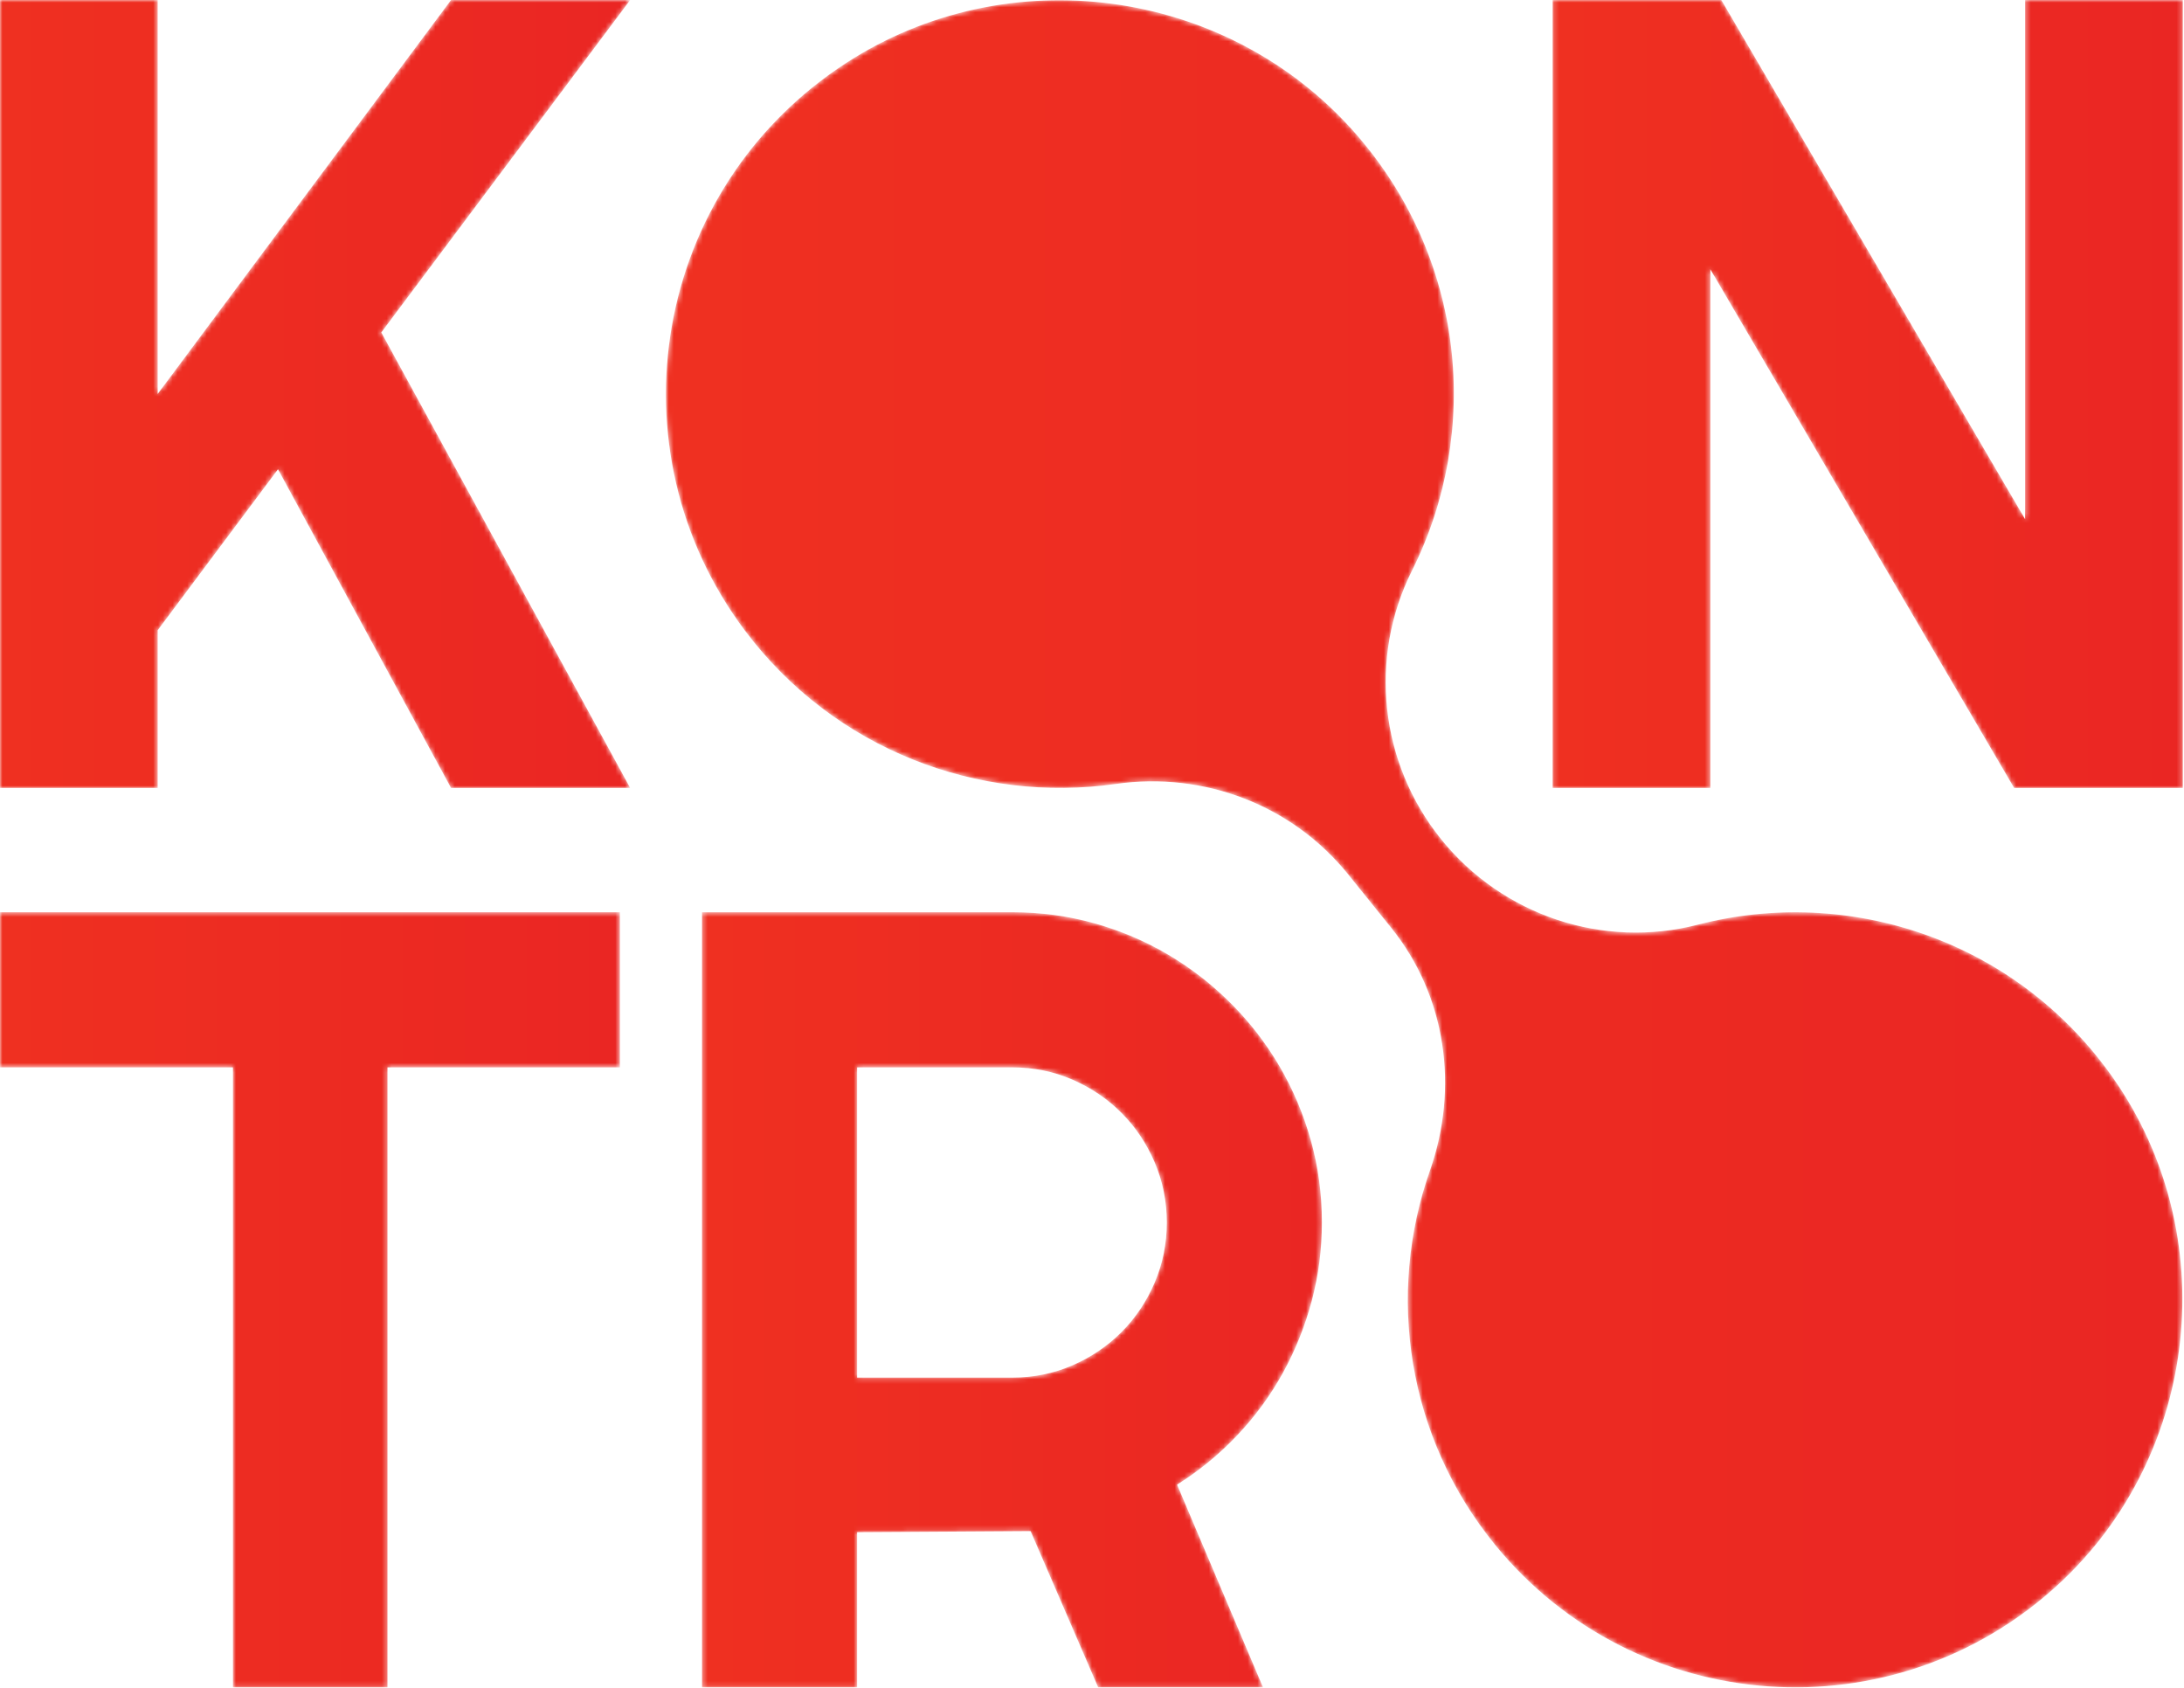
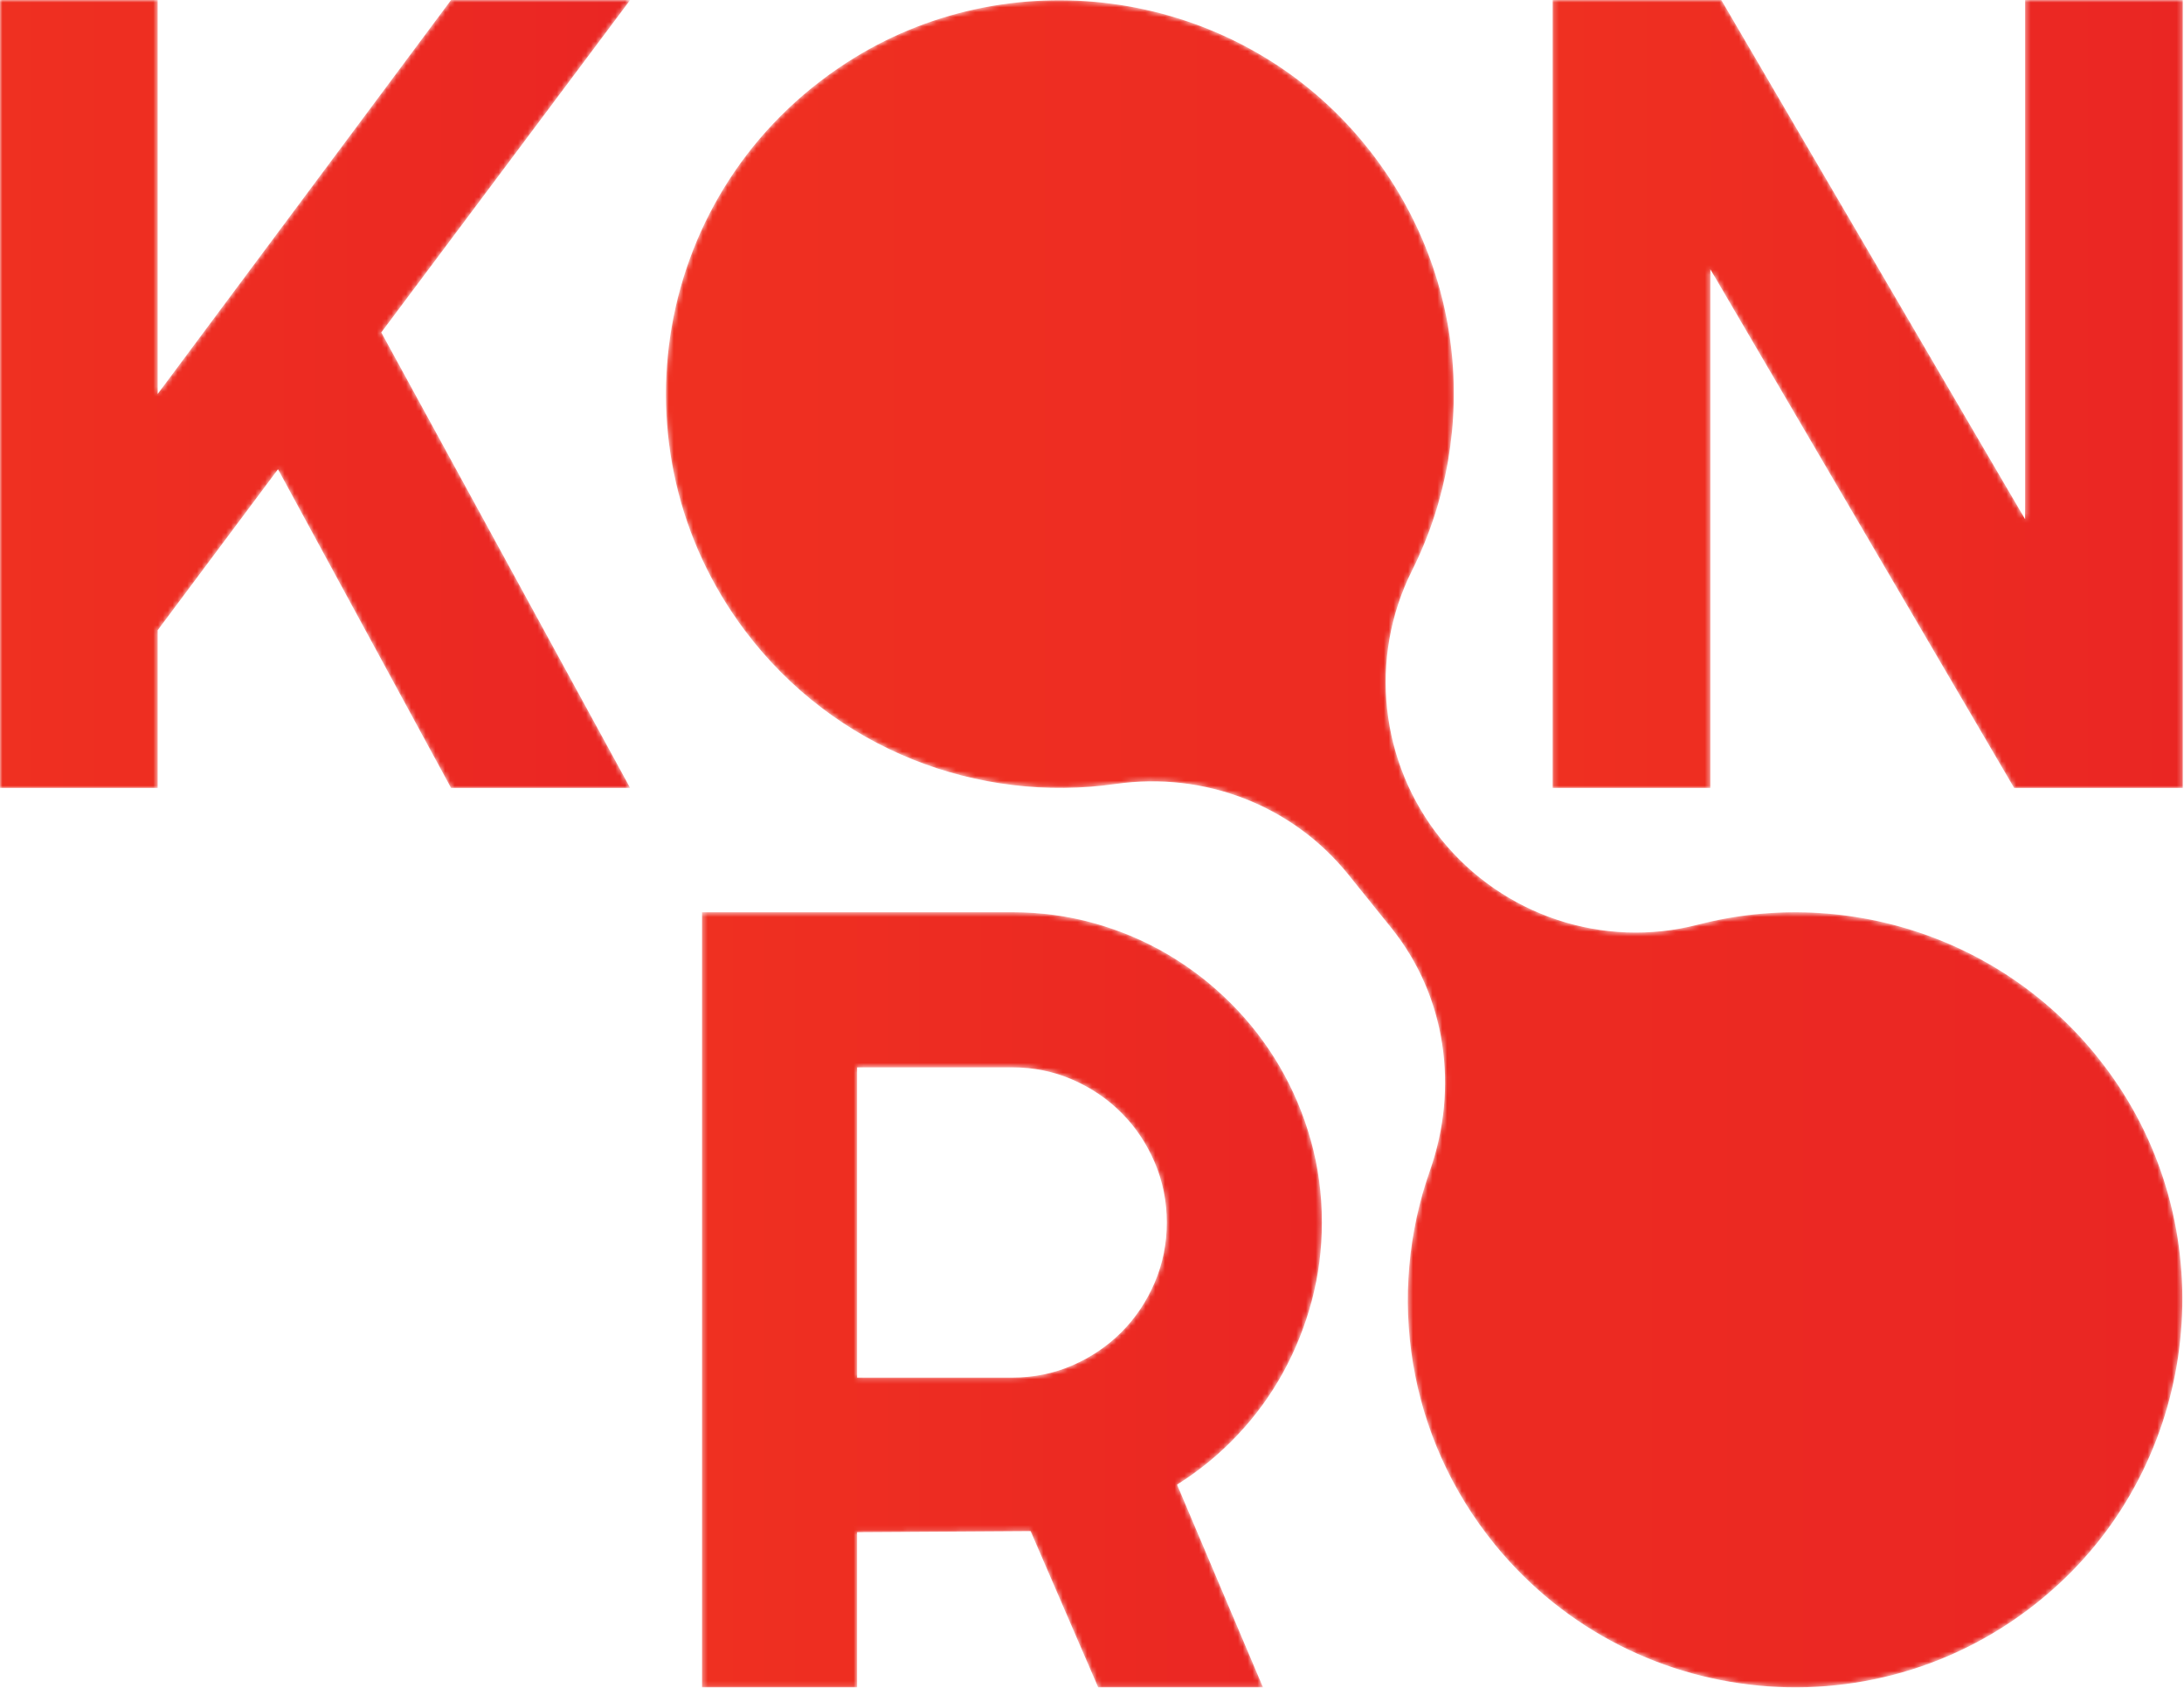
<svg xmlns="http://www.w3.org/2000/svg" width="449" height="347" viewBox="0 0 449 347" fill="none">
  <mask id="mask0_226_488" style="mask-type:luminance" maskUnits="userSpaceOnUse" x="0" y="0" width="130" height="162">
    <path d="M32.417 161.972H0V-9.65811e-05H32.417V80.984L92.733 -9.65811e-05H129.555L78.389 68.335L129.555 161.972H92.733L57.153 96.459L32.417 129.553V161.972Z" fill="white" />
  </mask>
  <g mask="url(#mask0_226_488)">
    <path d="M32.417 161.972H0V-9.65811e-05H32.417V80.984L92.733 -9.65811e-05H129.555L78.389 68.335L129.555 161.972H92.733L57.153 96.459L32.417 129.553V161.972Z" fill="url(#paint0_linear_226_488)" />
  </g>
  <mask id="mask1_226_488" style="mask-type:luminance" maskUnits="userSpaceOnUse" x="319" y="0" width="130" height="162">
    <path d="M448.755 161.972H414.079L351.618 55.345V161.972H319.199V-9.65811e-05H353.875L416.338 106.739V-9.65811e-05H448.755V161.972Z" fill="white" />
  </mask>
  <g mask="url(#mask1_226_488)">
    <path d="M448.755 161.972H414.079L351.618 55.345V161.972H319.199V-9.65811e-05H353.875L416.338 106.739V-9.65811e-05H448.755V161.972Z" fill="url(#paint1_linear_226_488)" />
  </g>
  <mask id="mask2_226_488" style="mask-type:luminance" maskUnits="userSpaceOnUse" x="0" y="187" width="128" height="160">
    <path d="M79.663 346.847H47.887V219.409H0V187.524H127.439V219.409H79.663V346.847Z" fill="white" />
  </mask>
  <g mask="url(#mask2_226_488)">
-     <path d="M79.663 346.847H47.887V219.409H0V187.524H127.439V219.409H79.663V346.847Z" fill="url(#paint2_linear_226_488)" />
-   </g>
+     </g>
  <mask id="mask3_226_488" style="mask-type:luminance" maskUnits="userSpaceOnUse" x="144" y="187" width="128" height="160">
    <path d="M176.213 219.409V283.183H208.101C212.47 283.183 216.581 282.35 220.432 280.686C224.283 279.016 227.655 276.742 230.543 273.852C233.432 270.962 235.709 267.572 237.376 263.685C239.043 259.798 239.876 255.669 239.876 251.298C239.876 246.928 239.043 242.795 237.376 238.91C235.709 235.02 233.432 231.633 230.543 228.743C227.655 225.853 224.283 223.576 220.432 221.909C216.581 220.243 212.47 219.409 208.101 219.409H176.213ZM176.213 346.847H144.324V187.524H208.101C213.95 187.524 219.581 188.28 224.989 189.798C230.394 191.319 235.45 193.465 240.153 196.244C244.858 199.021 249.156 202.355 253.041 206.242C256.931 210.132 260.267 214.45 263.044 219.186C265.821 223.927 267.967 229.002 269.485 234.41C271.003 239.815 271.764 245.443 271.764 251.298C271.764 256.78 271.077 262.111 269.708 267.295C268.336 272.48 266.374 277.406 263.821 282.073C261.264 286.74 258.136 291.037 254.431 294.96C250.725 298.889 246.582 302.294 241.989 305.181L259.654 346.847H225.766L211.878 314.738L176.213 314.961V346.847Z" fill="white" />
  </mask>
  <g mask="url(#mask3_226_488)">
    <path d="M176.213 219.409V283.183H208.101C212.47 283.183 216.581 282.35 220.432 280.686C224.283 279.016 227.655 276.742 230.543 273.852C233.432 270.962 235.709 267.572 237.376 263.685C239.043 259.798 239.876 255.669 239.876 251.298C239.876 246.928 239.043 242.795 237.376 238.91C235.709 235.02 233.432 231.633 230.543 228.743C227.655 225.853 224.283 223.576 220.432 221.909C216.581 220.243 212.47 219.409 208.101 219.409H176.213ZM176.213 346.847H144.324V187.524H208.101C213.95 187.524 219.581 188.28 224.989 189.798C230.394 191.319 235.45 193.465 240.153 196.244C244.858 199.021 249.156 202.355 253.041 206.242C256.931 210.132 260.267 214.45 263.044 219.186C265.821 223.927 267.967 229.002 269.485 234.41C271.003 239.815 271.764 245.443 271.764 251.298C271.764 256.78 271.077 262.111 269.708 267.295C268.336 272.48 266.374 277.406 263.821 282.073C261.264 286.74 258.136 291.037 254.431 294.96C250.725 298.889 246.582 302.294 241.989 305.181L259.654 346.847H225.766L211.878 314.738L176.213 314.961V346.847Z" fill="url(#paint3_linear_226_488)" />
  </g>
  <mask id="mask4_226_488" style="mask-type:luminance" maskUnits="userSpaceOnUse" x="136" y="0" width="313" height="347">
    <path d="M434.372 221.515C414.418 193.129 380.04 182.057 349.09 190.07C329.579 195.119 308.922 188.206 296.278 172.513C283.657 156.856 281.285 135.266 290.293 117.283C304.596 88.728 301.368 52.837 278.147 26.849C251.81 -2.626 207.114 -8.567 173.954 12.954C134.155 38.786 125.147 92.388 153.174 129.658C171.561 154.11 201.126 165.192 229.412 161.149C247.525 158.561 265.685 165.487 277.165 179.734L286.016 190.719C297.345 204.773 299.958 223.633 293.965 240.661C285.039 266.021 289.162 295.289 307.427 317.62C336.361 352.998 389.401 357.049 423.42 325.456C452.283 298.648 457.029 253.746 434.372 221.515Z" fill="white" />
  </mask>
  <g mask="url(#mask4_226_488)">
    <path d="M434.372 221.515C414.418 193.129 380.04 182.057 349.09 190.07C329.579 195.119 308.922 188.206 296.278 172.513C283.657 156.856 281.285 135.266 290.293 117.283C304.596 88.728 301.368 52.837 278.147 26.849C251.81 -2.626 207.114 -8.567 173.954 12.954C134.155 38.786 125.147 92.388 153.174 129.658C171.561 154.11 201.126 165.192 229.412 161.149C247.525 158.561 265.685 165.487 277.165 179.734L286.016 190.719C297.345 204.773 299.958 223.633 293.965 240.661C285.039 266.021 289.162 295.289 307.427 317.62C336.361 352.998 389.401 357.049 423.42 325.456C452.283 298.648 457.029 253.746 434.372 221.515Z" fill="url(#paint4_linear_226_488)" />
  </g>
  <defs>
    <linearGradient id="paint0_linear_226_488" x1="-0.001" y1="80.984" x2="129.555" y2="80.984" gradientUnits="userSpaceOnUse">
      <stop stop-color="#EF3021" />
      <stop offset="1" stop-color="#EA2623" />
    </linearGradient>
    <linearGradient id="paint1_linear_226_488" x1="319.199" y1="80.984" x2="448.755" y2="80.984" gradientUnits="userSpaceOnUse">
      <stop stop-color="#EF3021" />
      <stop offset="1" stop-color="#EA2623" />
    </linearGradient>
    <linearGradient id="paint2_linear_226_488" x1="-0.001" y1="267.185" x2="127.439" y2="267.185" gradientUnits="userSpaceOnUse">
      <stop stop-color="#EF3021" />
      <stop offset="1" stop-color="#EA2623" />
    </linearGradient>
    <linearGradient id="paint3_linear_226_488" x1="144.324" y1="267.185" x2="271.763" y2="267.185" gradientUnits="userSpaceOnUse">
      <stop stop-color="#EF3021" />
      <stop offset="1" stop-color="#EA2623" />
    </linearGradient>
    <linearGradient id="paint4_linear_226_488" x1="136.911" y1="173.454" x2="448.662" y2="173.454" gradientUnits="userSpaceOnUse">
      <stop stop-color="#EF3021" />
      <stop offset="1" stop-color="#EA2623" />
    </linearGradient>
  </defs>
</svg>